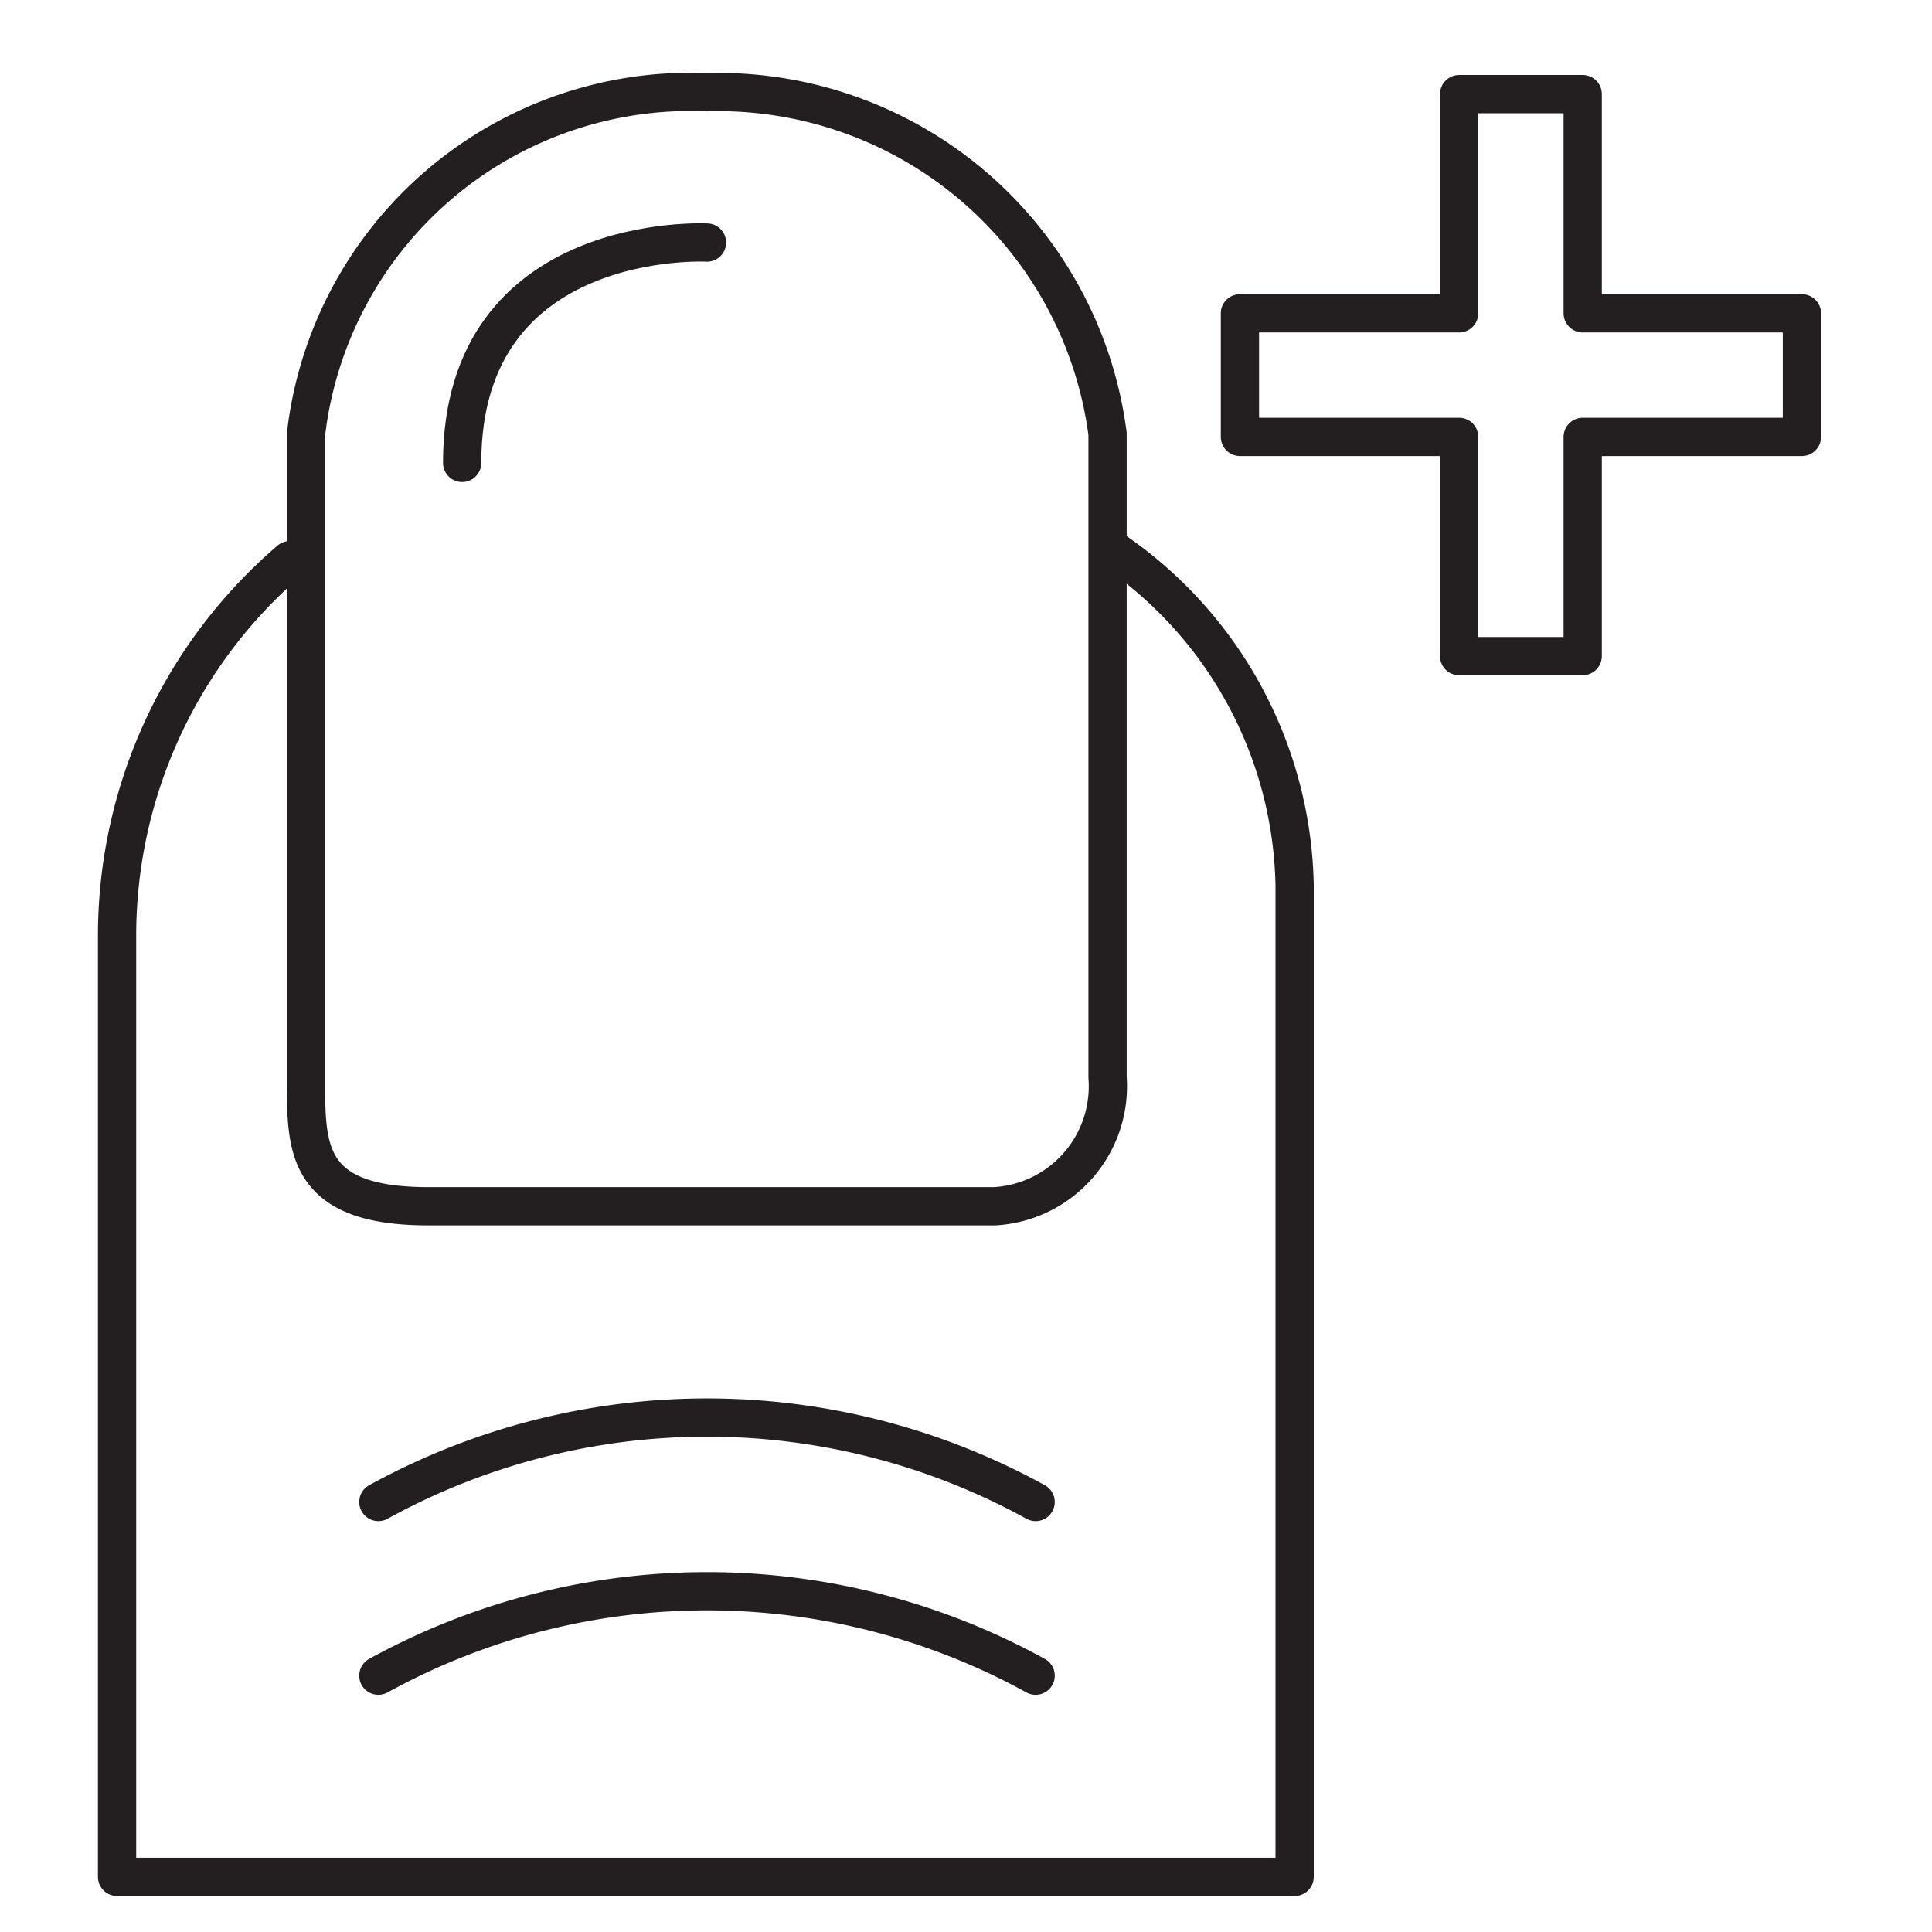
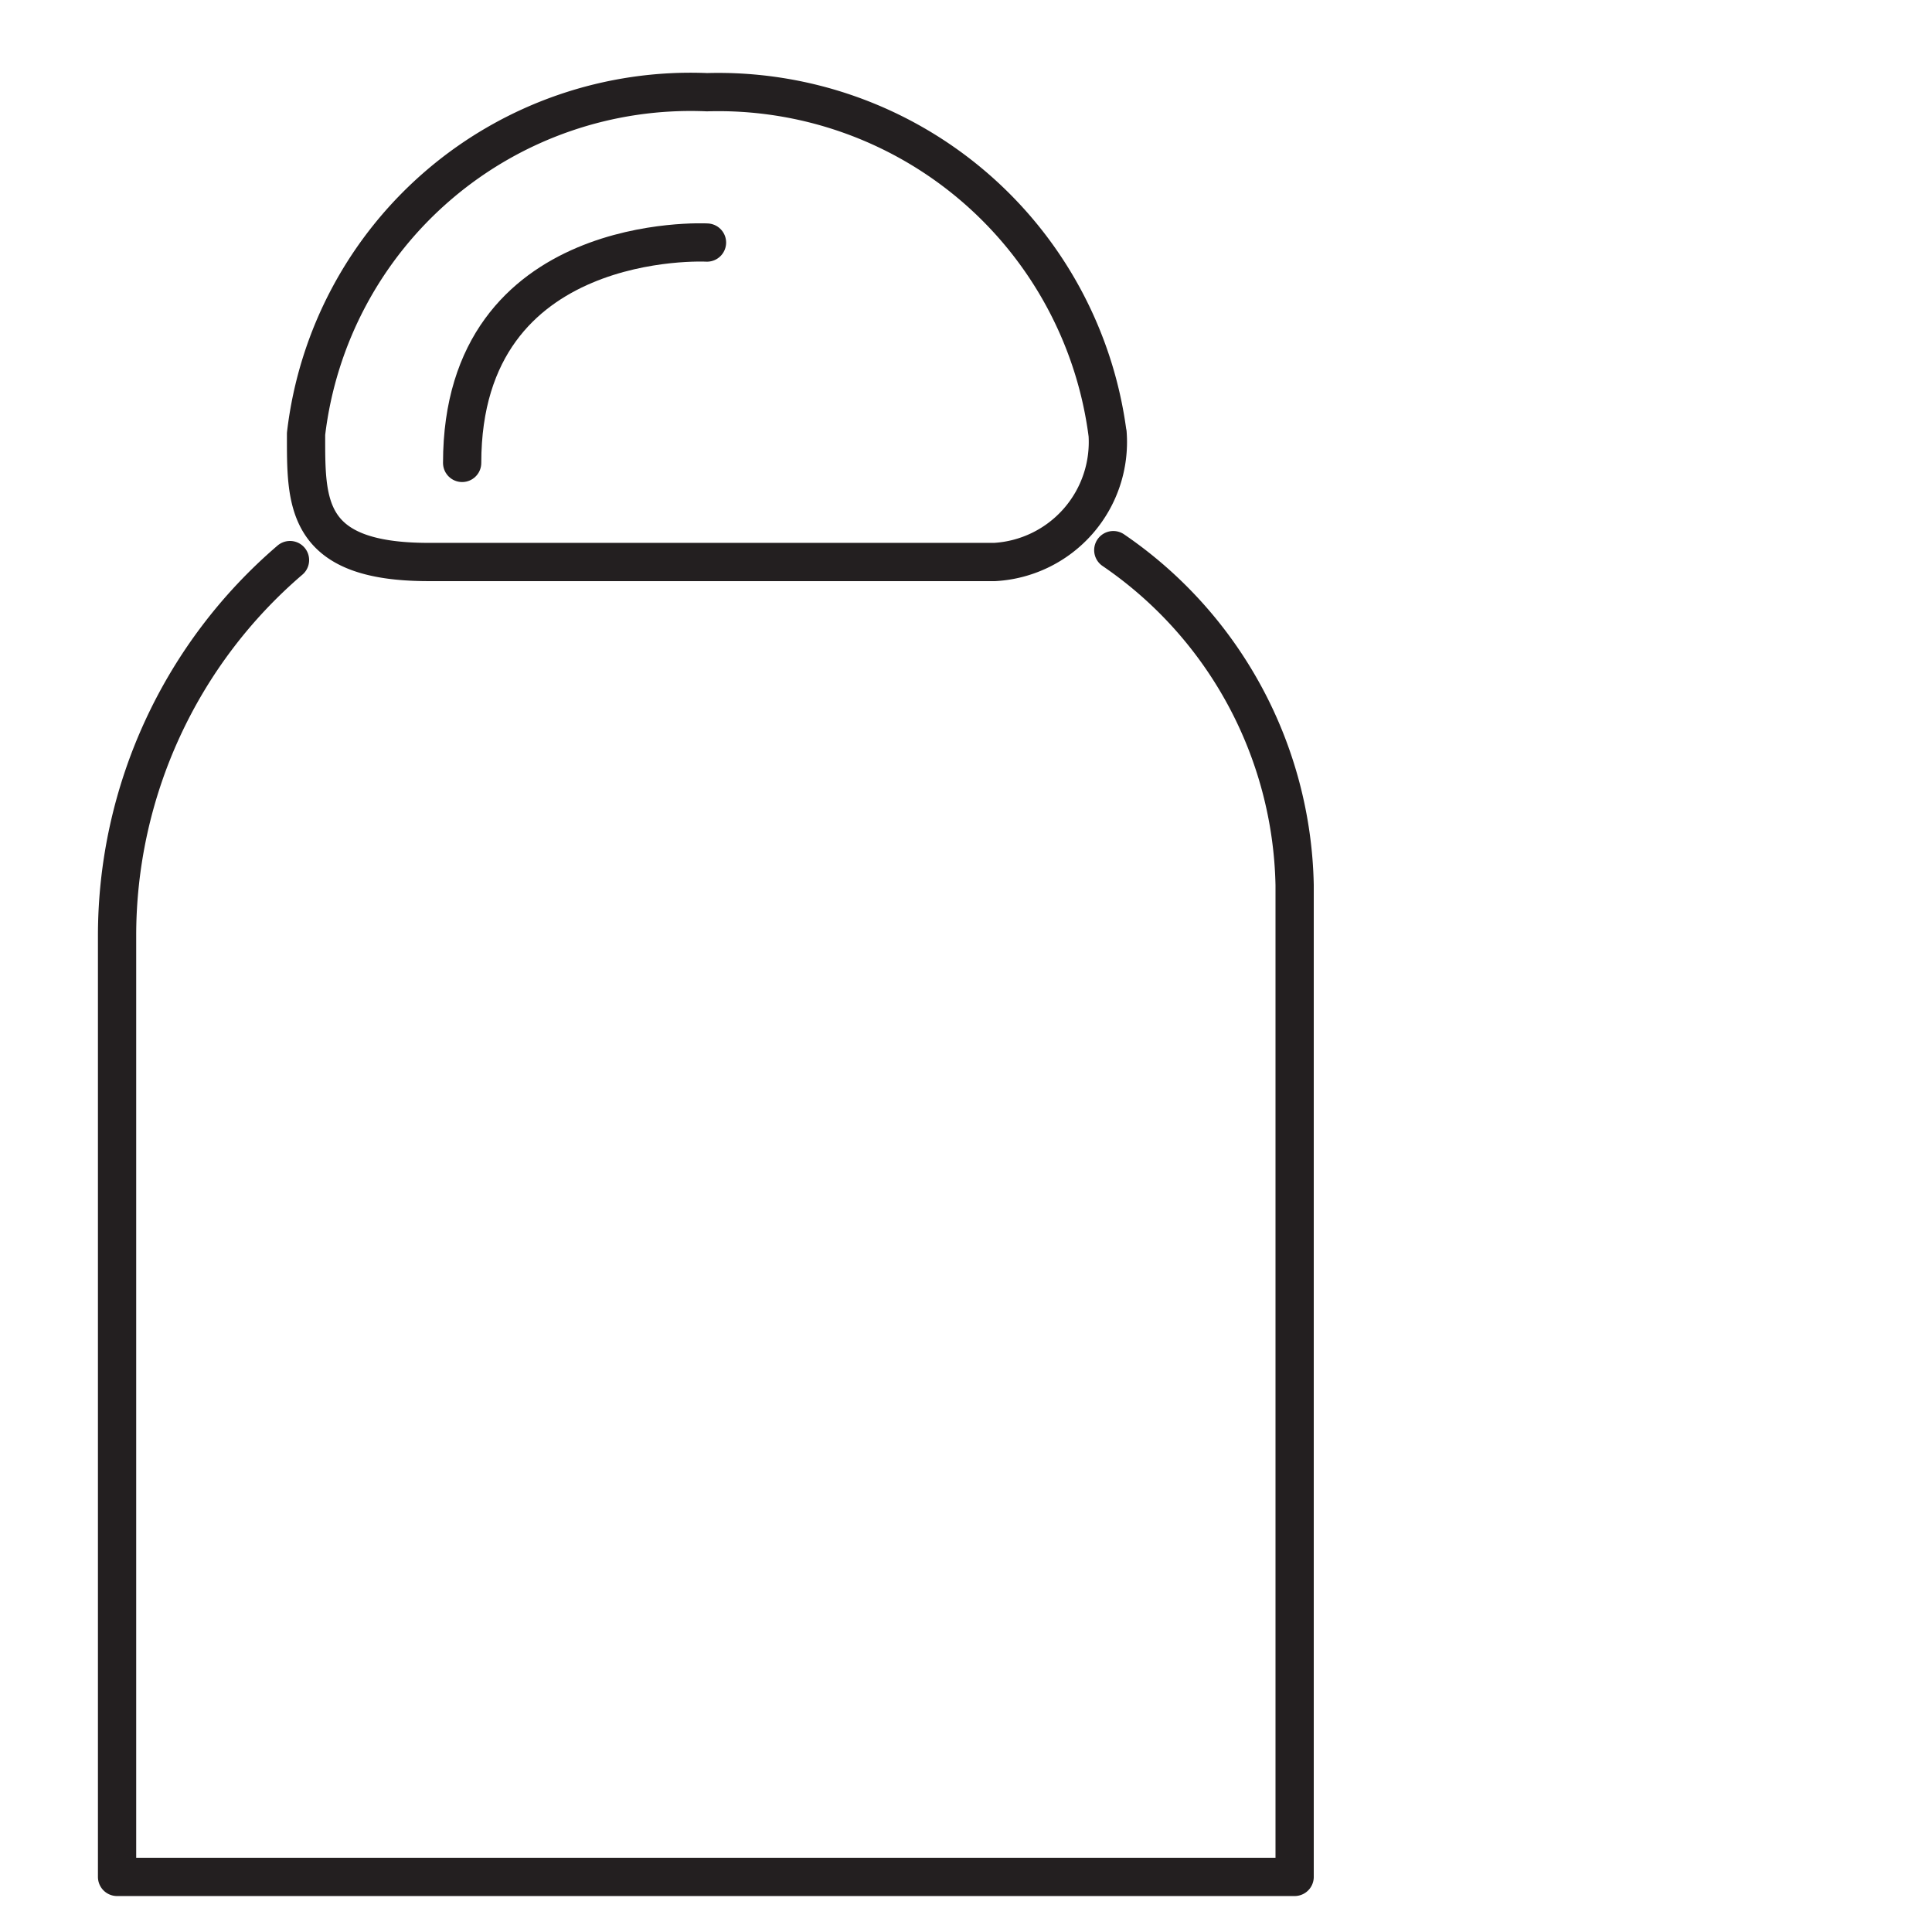
<svg xmlns="http://www.w3.org/2000/svg" viewBox="0 0 50.5 50.5">
  <defs>
    <style>.a{fill:none;stroke:#231f20;stroke-linecap:round;stroke-linejoin:round;}</style>
  </defs>
  <title>pq</title>
  <path class="a" d="M7.58,14.64a12.93,12.93,0,0,0-4.52,9.81V49.06H33.84V23.13a10.86,10.86,0,0,0-4.74-8.75" />
-   <path class="a" d="M8,11.34V28.18c0,1.79-.06,3.35,3.2,3.35H26a3.14,3.14,0,0,0,2.95-3.37V11.34A10.26,10.26,0,0,0,18.48,2.41,10.12,10.12,0,0,0,8,11.34Z" />
+   <path class="a" d="M8,11.34c0,1.79-.06,3.35,3.2,3.35H26a3.14,3.14,0,0,0,2.95-3.37V11.34A10.26,10.26,0,0,0,18.48,2.41,10.12,10.12,0,0,0,8,11.34Z" />
  <path class="a" d="M18.48,6.34S12.08,6,12.08,12.1" />
-   <polygon class="a" points="47.1 8.19 41.37 8.19 41.37 2.46 38.14 2.46 38.14 8.19 32.41 8.19 32.41 11.42 38.14 11.42 38.14 17.15 41.37 17.15 41.37 11.42 47.1 11.42 47.1 8.19" />
-   <path class="a" d="M9.89,39.26a17.82,17.82,0,0,1,17.18,0" />
-   <path class="a" d="M9.89,43.8a17.82,17.82,0,0,1,17.18,0" />
</svg>